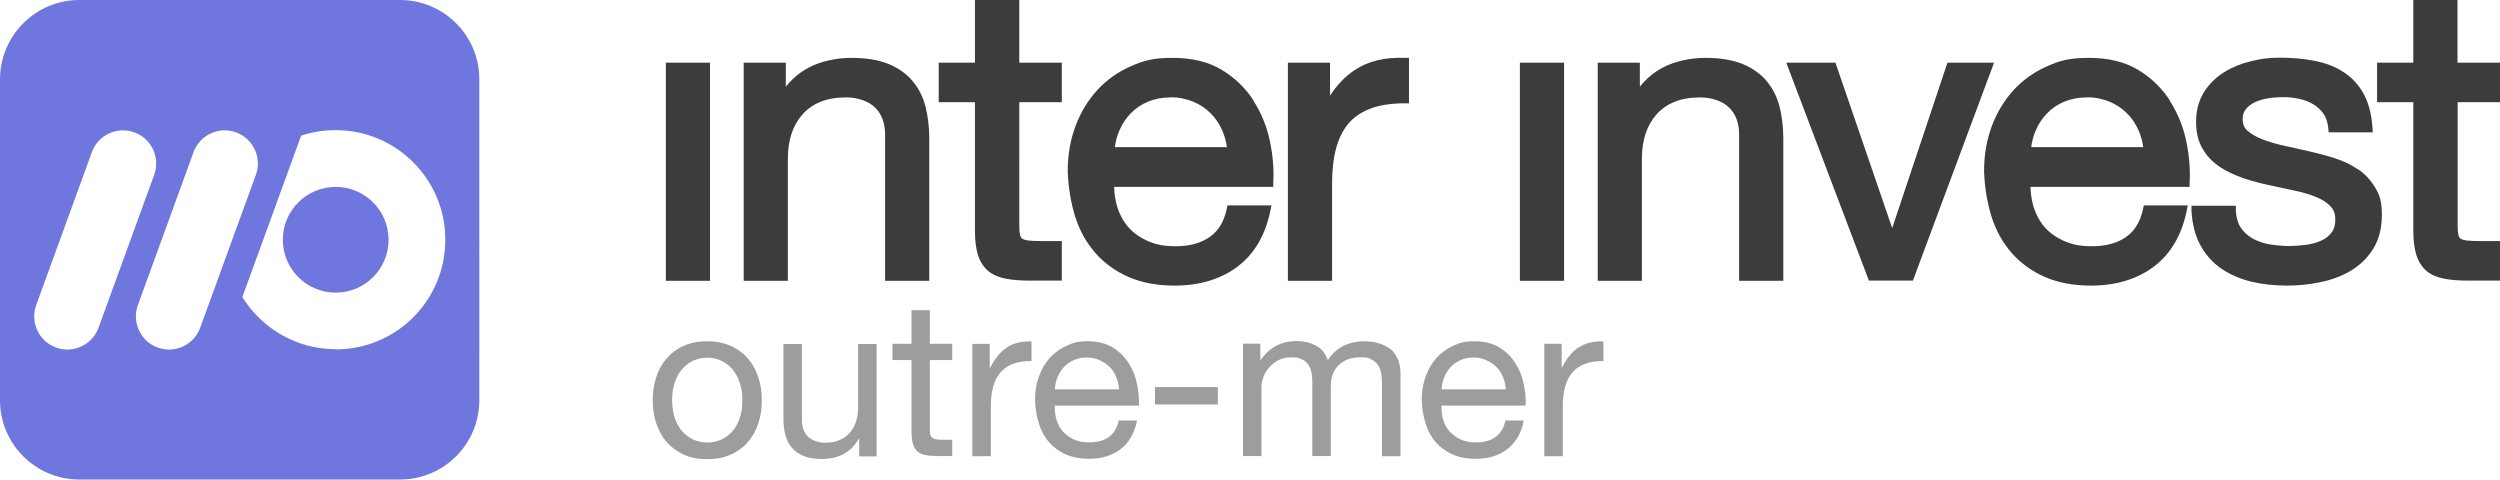
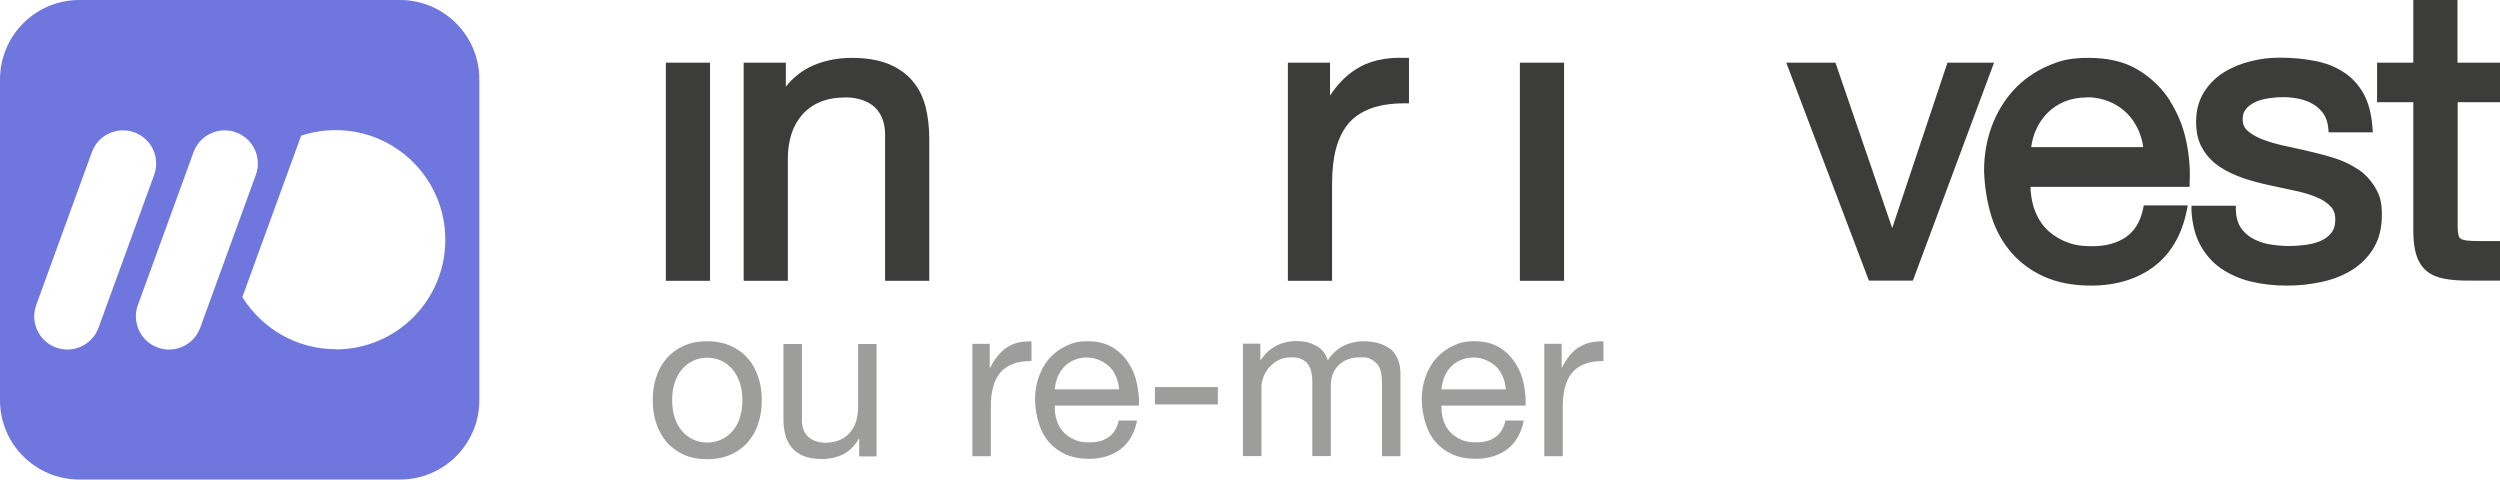
<svg xmlns="http://www.w3.org/2000/svg" id="Calque_1" version="1.1" viewBox="0 0 1352.4 259.4">
  <defs>
    <style>
      .st0 {
        fill: #3c3c3b;
      }

      .st1 {
        fill: #6f77de;
      }

      .st2 {
        fill: #9d9d9c;
      }
    </style>
  </defs>
  <g>
-     <path class="st1" d="M181.6,101.1c-15.8,0-28.6,12.8-28.6,28.6s12.8,28.6,28.6,28.6,28.6-12.8,28.6-28.6-12.8-28.6-28.6-28.6Z" />
    <path class="st1" d="M216.4,0H42.9C19.2,0,0,19.3,0,43v173.5C0,240.2,19.2,259.4,42.9,259.4h173.5c23.7,0,42.9-19.2,42.9-42.9V43C259.4,19.3,240.1,0,216.4,0ZM30.3,188c-9.3-3.4-14.1-13.7-10.7-23l30.1-82.7c3.4-9.3,13.7-14.1,23-10.7,9.3,3.4,14.1,13.7,10.7,23l-30.1,82.7c-3.4,9.3-13.7,14.1-23,10.7ZM85.3,188c-9.3-3.4-14.1-13.7-10.7-23l30.1-82.7c3.4-9.3,13.7-14.1,23-10.7,9.3,3.4,14.1,13.7,10.7,23l-30.1,82.7c-3.4,9.3-13.7,14.1-23,10.7ZM181.6,188.9c-21.3,0-40-11.3-50.5-28.2l31.8-87.3c5.9-2,12.2-3,18.7-3,32.7,0,59.3,26.5,59.3,59.3s-26.5,59.3-59.3,59.3Z" />
  </g>
  <g>
    <g>
      <rect class="st0" x="360.2" y="33.9" width="23.9" height="118" />
      <path class="st0" d="M493.6,43.7c-3.4-3.9-7.8-7-13.2-9.2-5.3-2.1-12-3.2-19.9-3.2s-16.5,1.8-23.1,5.3c-4.7,2.5-8.8,5.9-12.3,10.3v-13h-22.8v118h23.9v-66.3c0-4.8.7-9.3,2-13.3,1.3-4,3.3-7.4,5.9-10.4,2.6-2.9,5.8-5.2,9.7-6.8,3.9-1.6,8.6-2.4,14.1-2.4s11.7,1.8,15.4,5.4c3.7,3.6,5.5,8.5,5.5,14.8v79h23.9v-76.8c0-6.3-.7-12.1-2-17.3-1.4-5.4-3.7-10.1-7.1-14Z" />
-       <path class="st0" d="M551.3,0h-23.9v33.9h-19.6v21.4h19.6v69.4c0,5.6.6,10,1.7,13.4,1.2,3.7,3.1,6.5,5.6,8.6,2.5,2,5.7,3.4,9.6,4.1,3.6.7,8,1,13.1,1h17v-21.4h-11.2c-2.9,0-5.2-.1-7-.3-1.4-.2-2.5-.5-3.2-1-.6-.4-.9-.9-1.1-1.7-.3-1.1-.5-2.6-.5-4.6V55.3h23v-21.4h-23V0Z" />
-       <path class="st0" d="M678.2,54.5c-4.3-6.7-10-12.3-17.1-16.6-7.1-4.4-16.2-6.6-26.8-6.6s-15.8,1.5-22.7,4.6c-6.9,3-13,7.4-18,12.8-5,5.5-9,12-11.8,19.5-2.8,7.5-4.2,15.6-4.2,24.4.3,8.8,1.7,17,4,24.5,2.4,7.6,6.1,14.2,10.9,19.7,4.8,5.5,10.9,9.9,17.9,13,7.1,3.1,15.5,4.7,25,4.7,13.6,0,25-3.5,34.1-10.3,9.1-6.9,15-17,17.7-30.1l.6-3h-23.8l-.4,2c-1.5,6.9-4.5,11.8-9.2,15.1-4.7,3.3-10.9,5-18.2,5s-11-1-15.3-2.8c-4.2-1.9-7.8-4.4-10.5-7.5-2.7-3.1-4.7-6.8-6-10.9-1-3.4-1.6-7.1-1.7-10.9h86.1v-2.4c.4-7-.2-14.5-1.8-22.2-1.6-7.8-4.6-15.2-8.8-21.8ZM633.2,52.6c4.2,0,8.3.8,12,2.3,3.7,1.5,6.9,3.6,9.6,6.3,2.7,2.6,4.8,5.8,6.4,9.4,1.2,2.8,2.1,5.8,2.5,9h-60.6c.4-3.1,1.2-6.1,2.4-8.9,1.5-3.6,3.6-6.7,6.2-9.4,2.6-2.7,5.7-4.8,9.3-6.3,3.6-1.5,7.7-2.3,12.3-2.3Z" />
      <path class="st0" d="M733,37.8c-5.1,3.3-9.6,8-13.5,13.9v-17.8h-22.8v118h23.9v-52.8c0-6.9.7-13.2,2.1-18.6,1.4-5.3,3.6-9.8,6.6-13.5,3-3.6,7-6.3,11.9-8.2,5-1.9,11.3-2.9,18.5-2.9h2.5v-24.6h-2.4c-10.7-.4-19.8,1.8-26.8,6.5Z" />
      <rect class="st0" x="822.2" y="33.9" width="23.9" height="118" />
-       <path class="st0" d="M955.6,43.7c-3.4-3.9-7.8-7-13.2-9.2-5.3-2.1-12-3.2-19.9-3.2s-16.5,1.8-23.1,5.3c-4.7,2.5-8.8,5.9-12.3,10.3v-13h-22.8v118h23.9v-66.3c0-4.8.7-9.3,2-13.3,1.3-4,3.3-7.4,5.9-10.4,2.6-2.9,5.8-5.2,9.7-6.8,3.9-1.6,8.6-2.4,14.1-2.4s11.7,1.8,15.4,5.4c3.7,3.6,5.5,8.5,5.5,14.8v79h23.9v-76.8c0-6.3-.7-12.1-2-17.3-1.4-5.4-3.7-10.1-7.1-14Z" />
      <polygon class="st0" points="1053.5 33.9 1023.6 123.4 992.9 33.9 966.3 33.9 1011 151.8 1034.8 151.8 1078.7 33.9 1053.5 33.9" />
      <path class="st0" d="M1173.9,54.5c-4.3-6.7-10-12.3-17.1-16.6-7.1-4.4-16.2-6.6-26.8-6.6s-15.8,1.5-22.7,4.6c-6.9,3-13,7.4-18,12.8-5,5.5-9,12-11.8,19.5-2.8,7.5-4.2,15.6-4.2,24.4.3,8.8,1.7,17,4,24.5,2.4,7.6,6.1,14.2,10.9,19.7,4.8,5.5,10.9,9.9,17.9,13,7.1,3.1,15.5,4.7,25,4.7,13.6,0,25-3.5,34.1-10.3,9.1-6.9,15-17,17.7-30.1l.6-3h-23.8l-.4,2c-1.5,6.9-4.5,11.8-9.2,15.1-4.7,3.3-10.9,5-18.2,5s-11-1-15.3-2.8c-4.2-1.9-7.8-4.4-10.5-7.5-2.7-3.1-4.7-6.8-6-10.9-1-3.4-1.6-7.1-1.7-10.9h86.1v-2.4c.4-7-.2-14.5-1.8-22.2-1.6-7.8-4.6-15.2-8.8-21.8ZM1128.9,52.6c4.2,0,8.3.8,12,2.3,3.7,1.5,6.9,3.6,9.6,6.3,2.7,2.6,4.8,5.8,6.4,9.4,1.2,2.8,2.1,5.8,2.5,9h-60.6c.4-3.1,1.2-6.1,2.4-8.9,1.5-3.6,3.6-6.7,6.2-9.4,2.6-2.7,5.7-4.8,9.3-6.3,3.6-1.5,7.7-2.3,12.3-2.3Z" />
      <path class="st0" d="M1275.7,91.7c-3.7-2.5-7.9-4.6-12.7-6.1-4.6-1.5-9.4-2.7-14.1-3.8-4.4-1-9-2-13.4-3-4.3-.9-8.2-2.1-11.6-3.4-3.3-1.3-6-2.8-8.1-4.7-1.8-1.6-2.6-3.6-2.6-6.2s.6-4,1.7-5.4c1.2-1.6,2.9-2.8,4.9-3.8,2.1-1,4.6-1.7,7.2-2.1,5.8-.9,11.4-.9,16.9.3,2.8.6,5.3,1.6,7.5,2.9,2.1,1.3,4,3,5.5,5.1,1.4,2,2.3,4.7,2.6,7.8l.2,2.3h23.9l-.2-2.7c-.5-7.2-2.1-13.3-4.8-18.2-2.7-4.9-6.4-8.9-11-11.8-4.5-2.9-9.7-4.9-15.6-6-5.7-1.1-11.9-1.7-18.4-1.7s-10.5.6-15.9,1.9c-5.4,1.3-10.3,3.3-14.6,6-4.4,2.7-8,6.3-10.8,10.7-2.8,4.5-4.3,9.8-4.3,16s1.2,10.8,3.6,14.8c2.3,4,5.5,7.2,9.4,9.8,3.7,2.4,8,4.4,12.6,6,4.5,1.5,9.3,2.8,14.1,3.8,4.8,1,9.4,2,13.9,3,4.4.9,8.3,2.1,11.6,3.5,3.2,1.3,5.7,3,7.6,5,1.7,1.8,2.5,4.1,2.5,7.1s-.7,5.3-2.1,7.1c-1.5,1.9-3.4,3.4-5.8,4.4-2.5,1.1-5.3,1.8-8.4,2.2-3.1.4-6.2.6-9,.6s-7.3-.4-10.8-1c-3.4-.7-6.4-1.8-9-3.3-2.5-1.5-4.6-3.4-6.2-5.9-1.5-2.4-2.4-5.5-2.5-9.2v-2.4h-24v2.6c.4,7.3,2,13.7,4.9,18.9,2.9,5.2,6.7,9.5,11.5,12.7,4.7,3.1,10.1,5.5,16.1,6.9,5.9,1.4,12.3,2.1,19,2.1s12-.6,18-1.8c6.1-1.2,11.7-3.3,16.6-6.2,5-3,9.1-6.9,12.2-11.9,3.1-5,4.7-11.1,4.7-18.3s-1.2-10.8-3.6-14.8c-2.3-3.9-5.4-7.3-9.2-9.9Z" />
      <path class="st0" d="M1352.4,55.3v-21.4h-23V0h-23.9v33.9h-19.6v21.4h19.6v69.4c0,5.6.6,10,1.7,13.4,1.2,3.7,3.1,6.5,5.6,8.6,2.5,2,5.7,3.4,9.6,4.1,3.6.7,8,1,13.1,1h17v-21.4h-11.2c-2.9,0-5.2-.1-7-.3-1.4-.2-2.5-.5-3.2-1-.6-.4-.9-.9-1.1-1.7-.3-1.1-.5-2.6-.5-4.6V55.3h23Z" />
    </g>
    <g>
      <path class="st2" d="M404.6,193.9c-2.5-2.9-5.6-5.1-9.3-6.8-3.7-1.6-7.9-2.5-12.7-2.5s-9.1.8-12.8,2.5c-3.6,1.6-6.7,3.9-9.2,6.8-2.5,2.9-4.4,6.2-5.6,10.1-1.3,3.9-1.9,8.1-1.9,12.5s.6,8.6,1.9,12.5c1.3,3.8,3.1,7.2,5.6,10.1,2.5,2.9,5.6,5.1,9.2,6.8s7.9,2.5,12.8,2.5,9-.8,12.7-2.5c3.7-1.6,6.8-3.9,9.3-6.8,2.5-2.9,4.4-6.2,5.6-10.1,1.3-3.8,1.9-8,1.9-12.5s-.6-8.6-1.9-12.5c-1.3-3.9-3.1-7.2-5.6-10.1ZM400.1,226.3c-1,2.9-2.3,5.3-4.1,7.2-1.7,1.9-3.7,3.4-6.1,4.4-2.3,1-4.8,1.5-7.3,1.5s-5-.5-7.3-1.5c-2.3-1-4.3-2.5-6.1-4.4-1.7-1.9-3.1-4.3-4.1-7.2-1-2.9-1.5-6.1-1.5-9.8s.5-7,1.5-9.8c1-2.9,2.3-5.3,4.1-7.2,1.7-2,3.7-3.4,6.1-4.5,2.3-1,4.8-1.5,7.3-1.5s5,.5,7.3,1.5c2.3,1,4.3,2.5,6.1,4.5,1.7,2,3.1,4.4,4.1,7.2,1,2.9,1.5,6.1,1.5,9.8s-.5,7-1.5,9.8Z" />
      <path class="st2" d="M464.2,220.4c0,2.7-.4,5.3-1.1,7.6-.7,2.3-1.9,4.3-3.4,6.1-1.5,1.7-3.4,3.1-5.6,4-2.2.9-4.9,1.4-7.9,1.4s-6.9-1.1-9.1-3.3c-2.2-2.2-3.3-5.2-3.3-8.9v-41.2h-10v40c0,3.3.3,6.3,1,9,.7,2.7,1.8,5,3.5,7,1.6,2,3.8,3.5,6.5,4.6,2.7,1.1,6,1.6,10,1.6s8.2-.9,11.6-2.7c3.3-1.8,6.1-4.6,8.2-8.3h.2v9.6h9.4v-60.8h-10v34.3Z" />
-       <path class="st2" d="M503.1,167.8h-10v18.2h-10.3v8.8h10.3v38.7c0,2.8.3,5.1.8,6.8.5,1.7,1.4,3.1,2.5,4,1.1.9,2.6,1.6,4.5,1.9,1.8.4,4.1.5,6.6.5h7.6v-8.8h-4.6c-1.6,0-2.8,0-3.8-.2-1-.1-1.7-.4-2.3-.8-.5-.4-.9-.9-1.1-1.6-.2-.7-.3-1.6-.3-2.8v-37.7h12.1v-8.8h-12.1v-18.2Z" />
      <path class="st2" d="M535.6,198.8h-.2v-12.8h-9.4v60.8h10v-27c0-3.8.4-7.3,1.2-10.3.8-3.1,2-5.6,3.8-7.8,1.7-2.1,4-3.7,6.8-4.8,2.8-1.1,6.2-1.6,10.2-1.6v-10.6c-5.4-.2-9.9.9-13.4,3.3-3.5,2.4-6.5,6-8.9,10.9Z" />
      <path class="st2" d="M610.6,196.5c-2.2-3.4-5-6.3-8.6-8.5-3.6-2.2-8.1-3.4-13.5-3.4s-8,.8-11.5,2.4c-3.5,1.6-6.5,3.8-9.1,6.6-2.5,2.8-4.5,6.2-5.9,10.1-1.4,3.9-2.1,8.1-2.1,12.6.2,4.6.8,8.9,2.1,12.8,1.2,3.9,3,7.3,5.5,10.1,2.4,2.8,5.4,5,9,6.6,3.6,1.6,7.8,2.4,12.6,2.4,6.9,0,12.6-1.8,17.2-5.3,4.5-3.5,7.5-8.7,8.8-15.4h-9.9c-.9,4-2.7,7-5.4,8.9-2.7,2-6.2,2.9-10.3,2.9s-6.2-.5-8.6-1.6c-2.4-1.1-4.4-2.6-6-4.4-1.6-1.8-2.7-4-3.4-6.3-.7-2.4-1-4.9-.9-7.6h45.5c.2-3.7-.2-7.6-1-11.6-.8-4.1-2.3-7.8-4.5-11.3ZM570.6,210.6c.2-2.4.7-4.6,1.5-6.6.9-2.1,2-3.9,3.5-5.5,1.5-1.6,3.3-2.8,5.3-3.7,2.1-.9,4.4-1.4,7-1.4s4.7.5,6.8,1.4c2.1.9,3.9,2.1,5.5,3.6s2.7,3.4,3.6,5.5c.9,2.1,1.4,4.4,1.6,6.7h-34.9Z" />
      <rect class="st2" x="624.8" y="209.4" width="34" height="9.4" />
      <path class="st2" d="M751.9,188.7c-1.8-1.4-3.9-2.4-6.3-3.1-2.5-.7-5.2-1-8.3-1s-7.6.9-10.9,2.7c-3.4,1.8-6.1,4.4-8.1,7.6-1.3-3.8-3.4-6.4-6.5-8-3.1-1.6-6.5-2.4-10.2-2.4-8.5,0-15.1,3.5-19.6,10.3h-.2v-8.9h-9.4v60.8h10v-37.9c0-1.2.3-2.6.9-4.4s1.5-3.5,2.8-5.1c1.3-1.6,3-3.1,5-4.2,2-1.2,4.5-1.8,7.5-1.8s4,.3,5.5,1c1.5.7,2.7,1.6,3.5,2.8.9,1.2,1.5,2.6,1.8,4.3.4,1.6.5,3.5.5,5.4v39.9h10v-37.9c0-4.7,1.4-8.5,4.3-11.3,2.9-2.8,6.7-4.2,11.6-4.2s4.4.4,5.9,1.1c1.5.7,2.7,1.7,3.6,2.9.9,1.2,1.4,2.6,1.8,4.3.3,1.6.5,3.4.5,5.3v39.9h10v-44.6c0-3.1-.5-5.8-1.5-8.1-1-2.2-2.4-4.1-4.1-5.5Z" />
      <path class="st2" d="M819.8,196.5c-2.2-3.4-5-6.3-8.6-8.5-3.6-2.2-8.1-3.4-13.5-3.4s-8,.8-11.5,2.4c-3.5,1.6-6.5,3.8-9.1,6.6-2.5,2.8-4.5,6.2-5.9,10.1-1.4,3.9-2.1,8.1-2.1,12.6.2,4.6.8,8.9,2.1,12.8,1.2,3.9,3,7.3,5.5,10.1,2.4,2.8,5.4,5,9,6.6,3.6,1.6,7.8,2.4,12.6,2.4,6.9,0,12.6-1.8,17.2-5.3,4.5-3.5,7.5-8.7,8.8-15.4h-9.9c-.9,4-2.7,7-5.4,8.9-2.7,2-6.2,2.9-10.3,2.9s-6.2-.5-8.6-1.6c-2.4-1.1-4.4-2.6-6-4.4-1.6-1.8-2.7-4-3.4-6.3-.7-2.4-1-4.9-.9-7.6h45.5c.2-3.7-.2-7.6-1-11.6-.8-4.1-2.3-7.8-4.5-11.3ZM779.8,210.6c.2-2.4.7-4.6,1.5-6.6.9-2.1,2-3.9,3.5-5.5,1.5-1.6,3.3-2.8,5.3-3.7,2.1-.9,4.4-1.4,7-1.4s4.7.5,6.8,1.4c2.1.9,3.9,2.1,5.5,3.6s2.7,3.4,3.6,5.5c.9,2.1,1.4,4.4,1.6,6.7h-34.9Z" />
      <path class="st2" d="M853.9,187.9c-3.5,2.4-6.5,6-8.9,10.9h-.2v-12.8h-9.4v60.8h10v-27c0-3.8.4-7.3,1.2-10.3.8-3.1,2-5.6,3.8-7.8,1.7-2.1,4-3.7,6.8-4.8,2.8-1.1,6.2-1.6,10.2-1.6v-10.6c-5.4-.2-9.9.9-13.4,3.3Z" />
    </g>
  </g>
</svg>